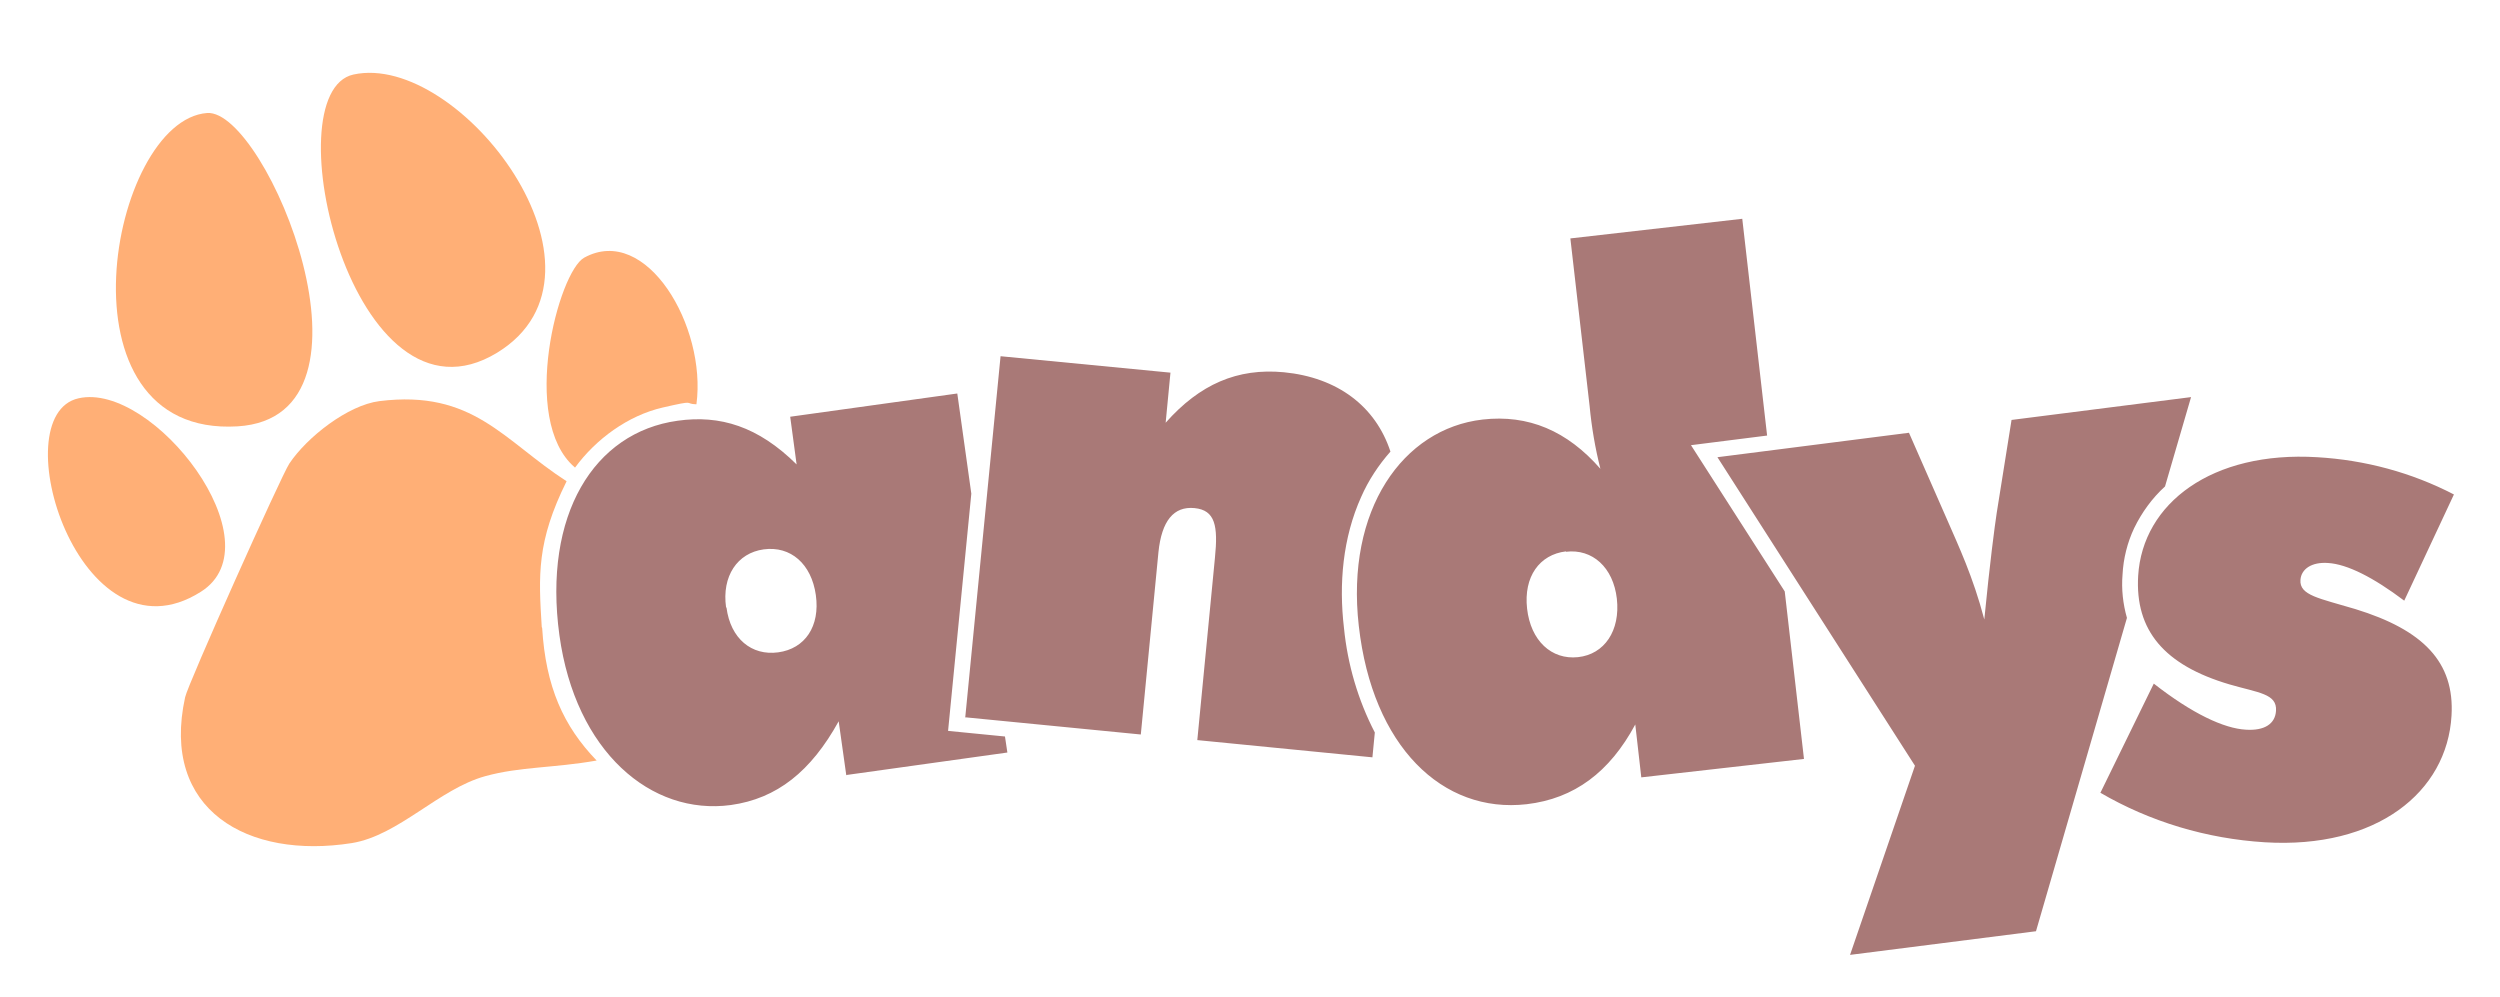
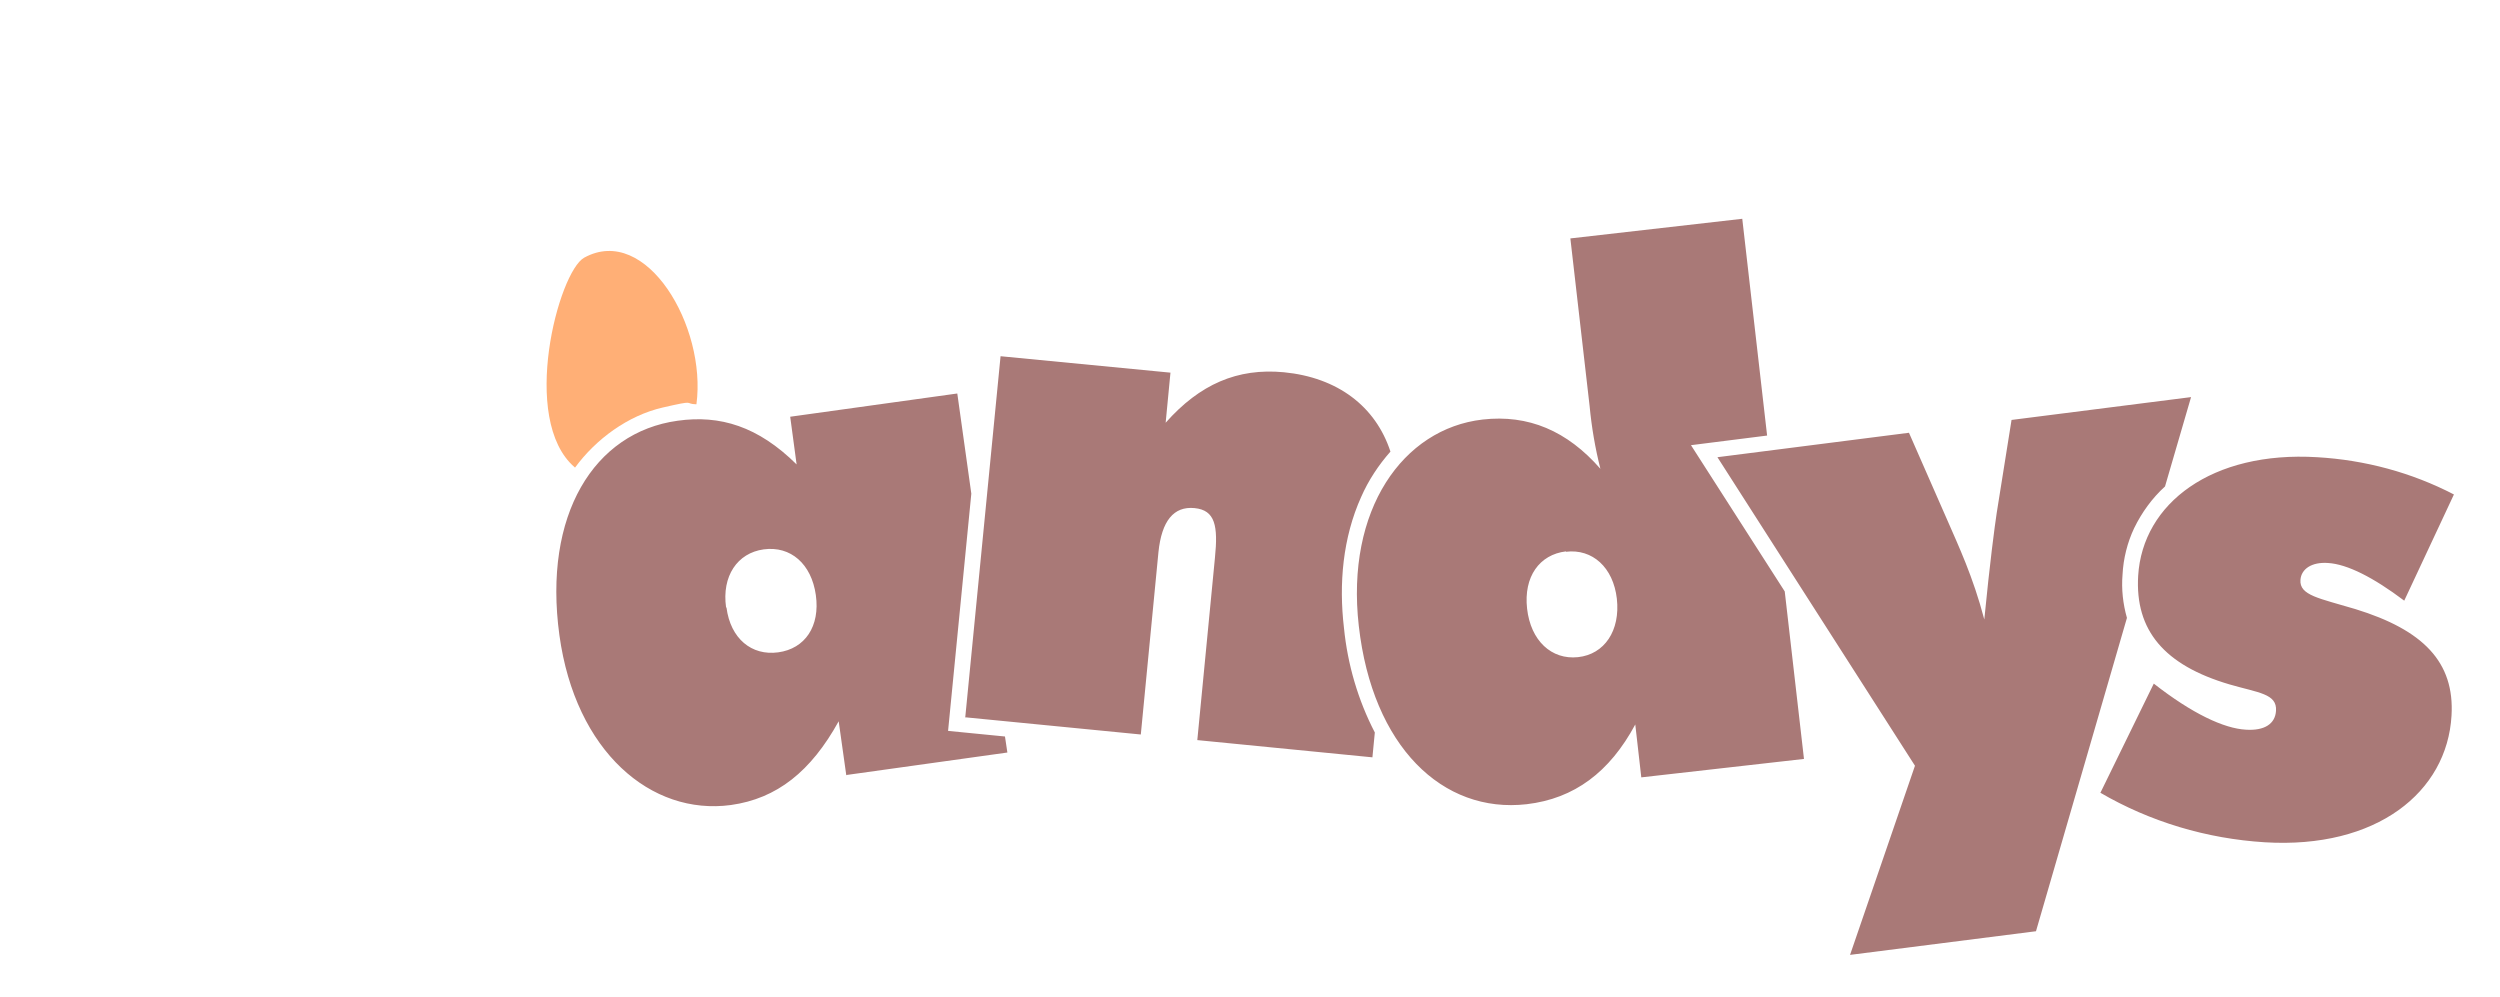
<svg xmlns="http://www.w3.org/2000/svg" id="Vrstva_1" version="1.1" viewBox="0 0 623.9 248.7">
  <defs>
    <style>
      .st0 {
        fill: #ffaf76;
      }

      .st1 {
        fill: #a97977;
        fill-rule: evenodd;
      }
    </style>
  </defs>
  <g>
-     <path class="st0" d="M88.2,18.6c26.5-5.8,68.7,49.3,35.9,69.4-36,22-56.3-64.9-35.9-69.4Z" />
-     <path class="st0" d="M51.7,28.2c14.8-1,46.5,75.8,7.6,78.2-46.4,2.8-31.9-76.4-7.6-78.2Z" />
-     <path class="st0" d="M19.6,99.4c18.6-4.2,49.8,36.2,30.5,48.3C19.9,166.8.4,103.7,19.6,99.4Z" />
    <path class="st0" d="M143.5,116.7c5.2-7.1,13.2-13,21.9-15s5.1-.9,8.4-.8c2.6-19.4-12.5-45.1-28-36.6-6.4,3.5-16.2,40.4-2.4,52.3Z" />
-     <path class="st0" d="M135.2,156.5c-.8-12.9-1.3-21.3,6.2-36.4-15.8-10.2-23.3-22.9-46.7-20-7.9,1-18.1,9-22.5,15.6-2,3-25.4,55.2-26,58.3-6.2,28.2,15.7,40.5,41.6,36.4,11.7-1.9,21.7-13.5,33.3-16.7,8.7-2.4,17-2,27.8-3.9-8.3-8.6-12.7-18.4-13.6-33.1Z" />
  </g>
  <path class="st1" d="M524.1,197.8c12.5,7.3,26.6,11.5,41.1,12.4,27.9,1.7,45.5-12.5,46.6-31.6.8-13.4-7.1-21.4-24-26.6-9-2.7-14-3.4-13.7-7.3.2-2.7,2.8-4.5,6.9-4.2,4.8.3,11.3,3.6,19,9.4l12.4-26.5c-10.6-5.5-22.2-8.6-34.1-9.3-26.3-1.6-43.6,11.5-44.7,29.6-.8,13.6,6.5,22.3,22.8,27.1,7.2,2.1,11.9,2.3,11.6,6.6-.2,3.2-2.8,5-7.5,4.7-5.5-.3-13.4-4-23-11.5l-13.3,27.2ZM477.9,191.1l-16.2,47.2,46.4-5.9,22.7-78.2c-1-3.5-1.4-7.2-1.1-10.8.2-4,1.2-8,2.9-11.6,1.9-3.9,4.5-7.5,7.7-10.4l6.5-22.3-44.8,5.7-3.7,23.2c-.5,3.3-1.7,12.3-3.1,26.6-2.8-10.7-6.5-18.5-9.1-24.5l-9.7-22.1-47.8,6.1,49.3,77ZM390.8,137.7c6.6-.8,11.8,3.9,12.7,11.7.9,8-3.1,13.9-9.7,14.6s-11.8-4.1-12.7-12.1,3.1-13.5,9.7-14.3M434.8,54.6l-42.9,4.9,4.8,41.8c.5,5.3,1.4,10.6,2.7,15.7-8.3-9.5-18-13.6-29.4-12.3-19.9,2.3-34.2,22.5-30.9,51.5,3.4,30.1,20.9,46.9,41.9,44.5,11.9-1.4,20.7-8,27.1-19.9l1.5,13.2,40.6-4.6-4.8-41.8-23.4-36.5,19-2.4-6.2-54.1ZM240.8,179l43.9,4.3,4.4-45.5c.8-7.8,3.8-11.5,9-11s5.9,4.5,5.1,12.4l-4.4,45.5,43.7,4.3.6-6.2c-4.2-8.1-6.8-17-7.7-26.1-1.3-11-.3-22.5,4.3-32.7,1.8-4.1,4.3-7.9,7.3-11.3-3.7-11.3-13.2-18.5-26.6-19.8-11.6-1.1-21,3-29.5,12.6l1.2-12.5-42.4-4.1-8.8,90ZM181.2,151.6c-1.1-7.8,2.8-13.6,9.4-14.5,6.7-.9,11.9,3.6,13,11.4s-2.7,13.4-9.4,14.3c-6.6.9-11.9-3.4-12.9-11.2M211.3,193.4l40.1-5.6-.6-4-14.2-1.4,5.8-59.2-3.5-25-41.7,5.8,1.6,11.9c-9.6-9.5-19.1-12.4-29.7-10.9-20.9,2.9-33.6,23.5-29.5,53.5,4,29.1,22.9,45.1,42.8,42.4,11.5-1.6,20-8.4,26.9-20.9l1.9,13.5Z" />
</svg>